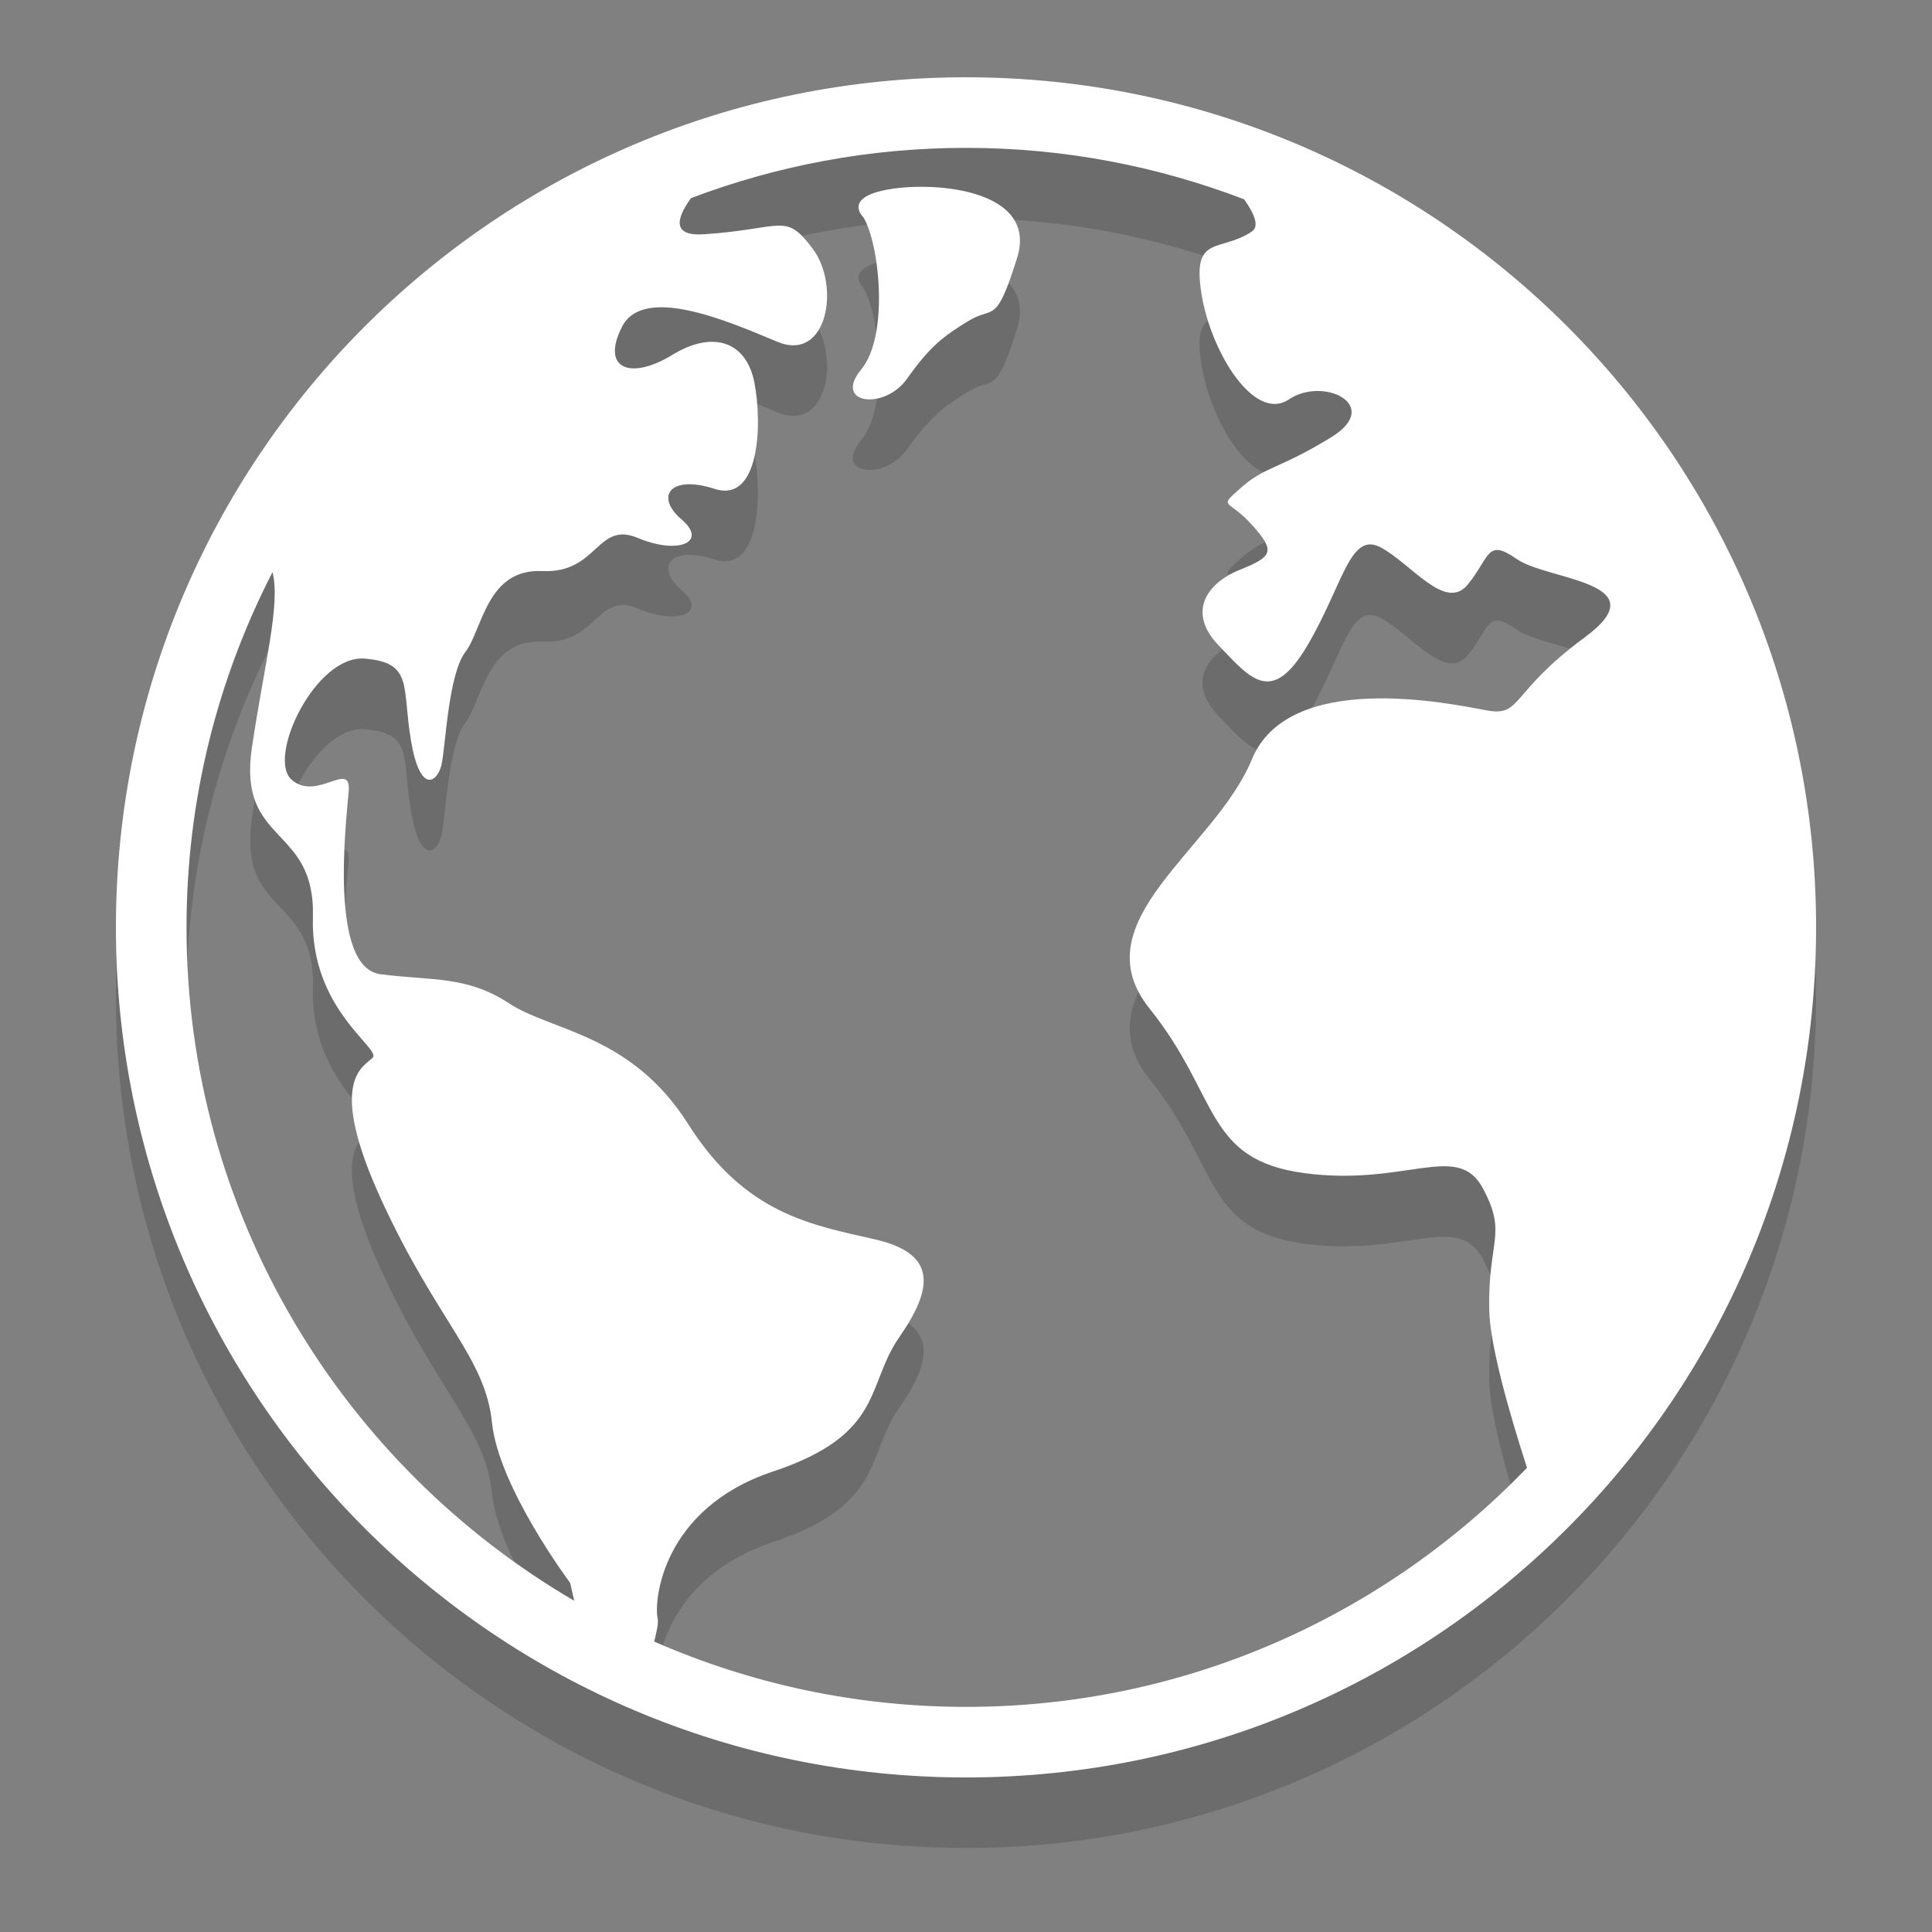
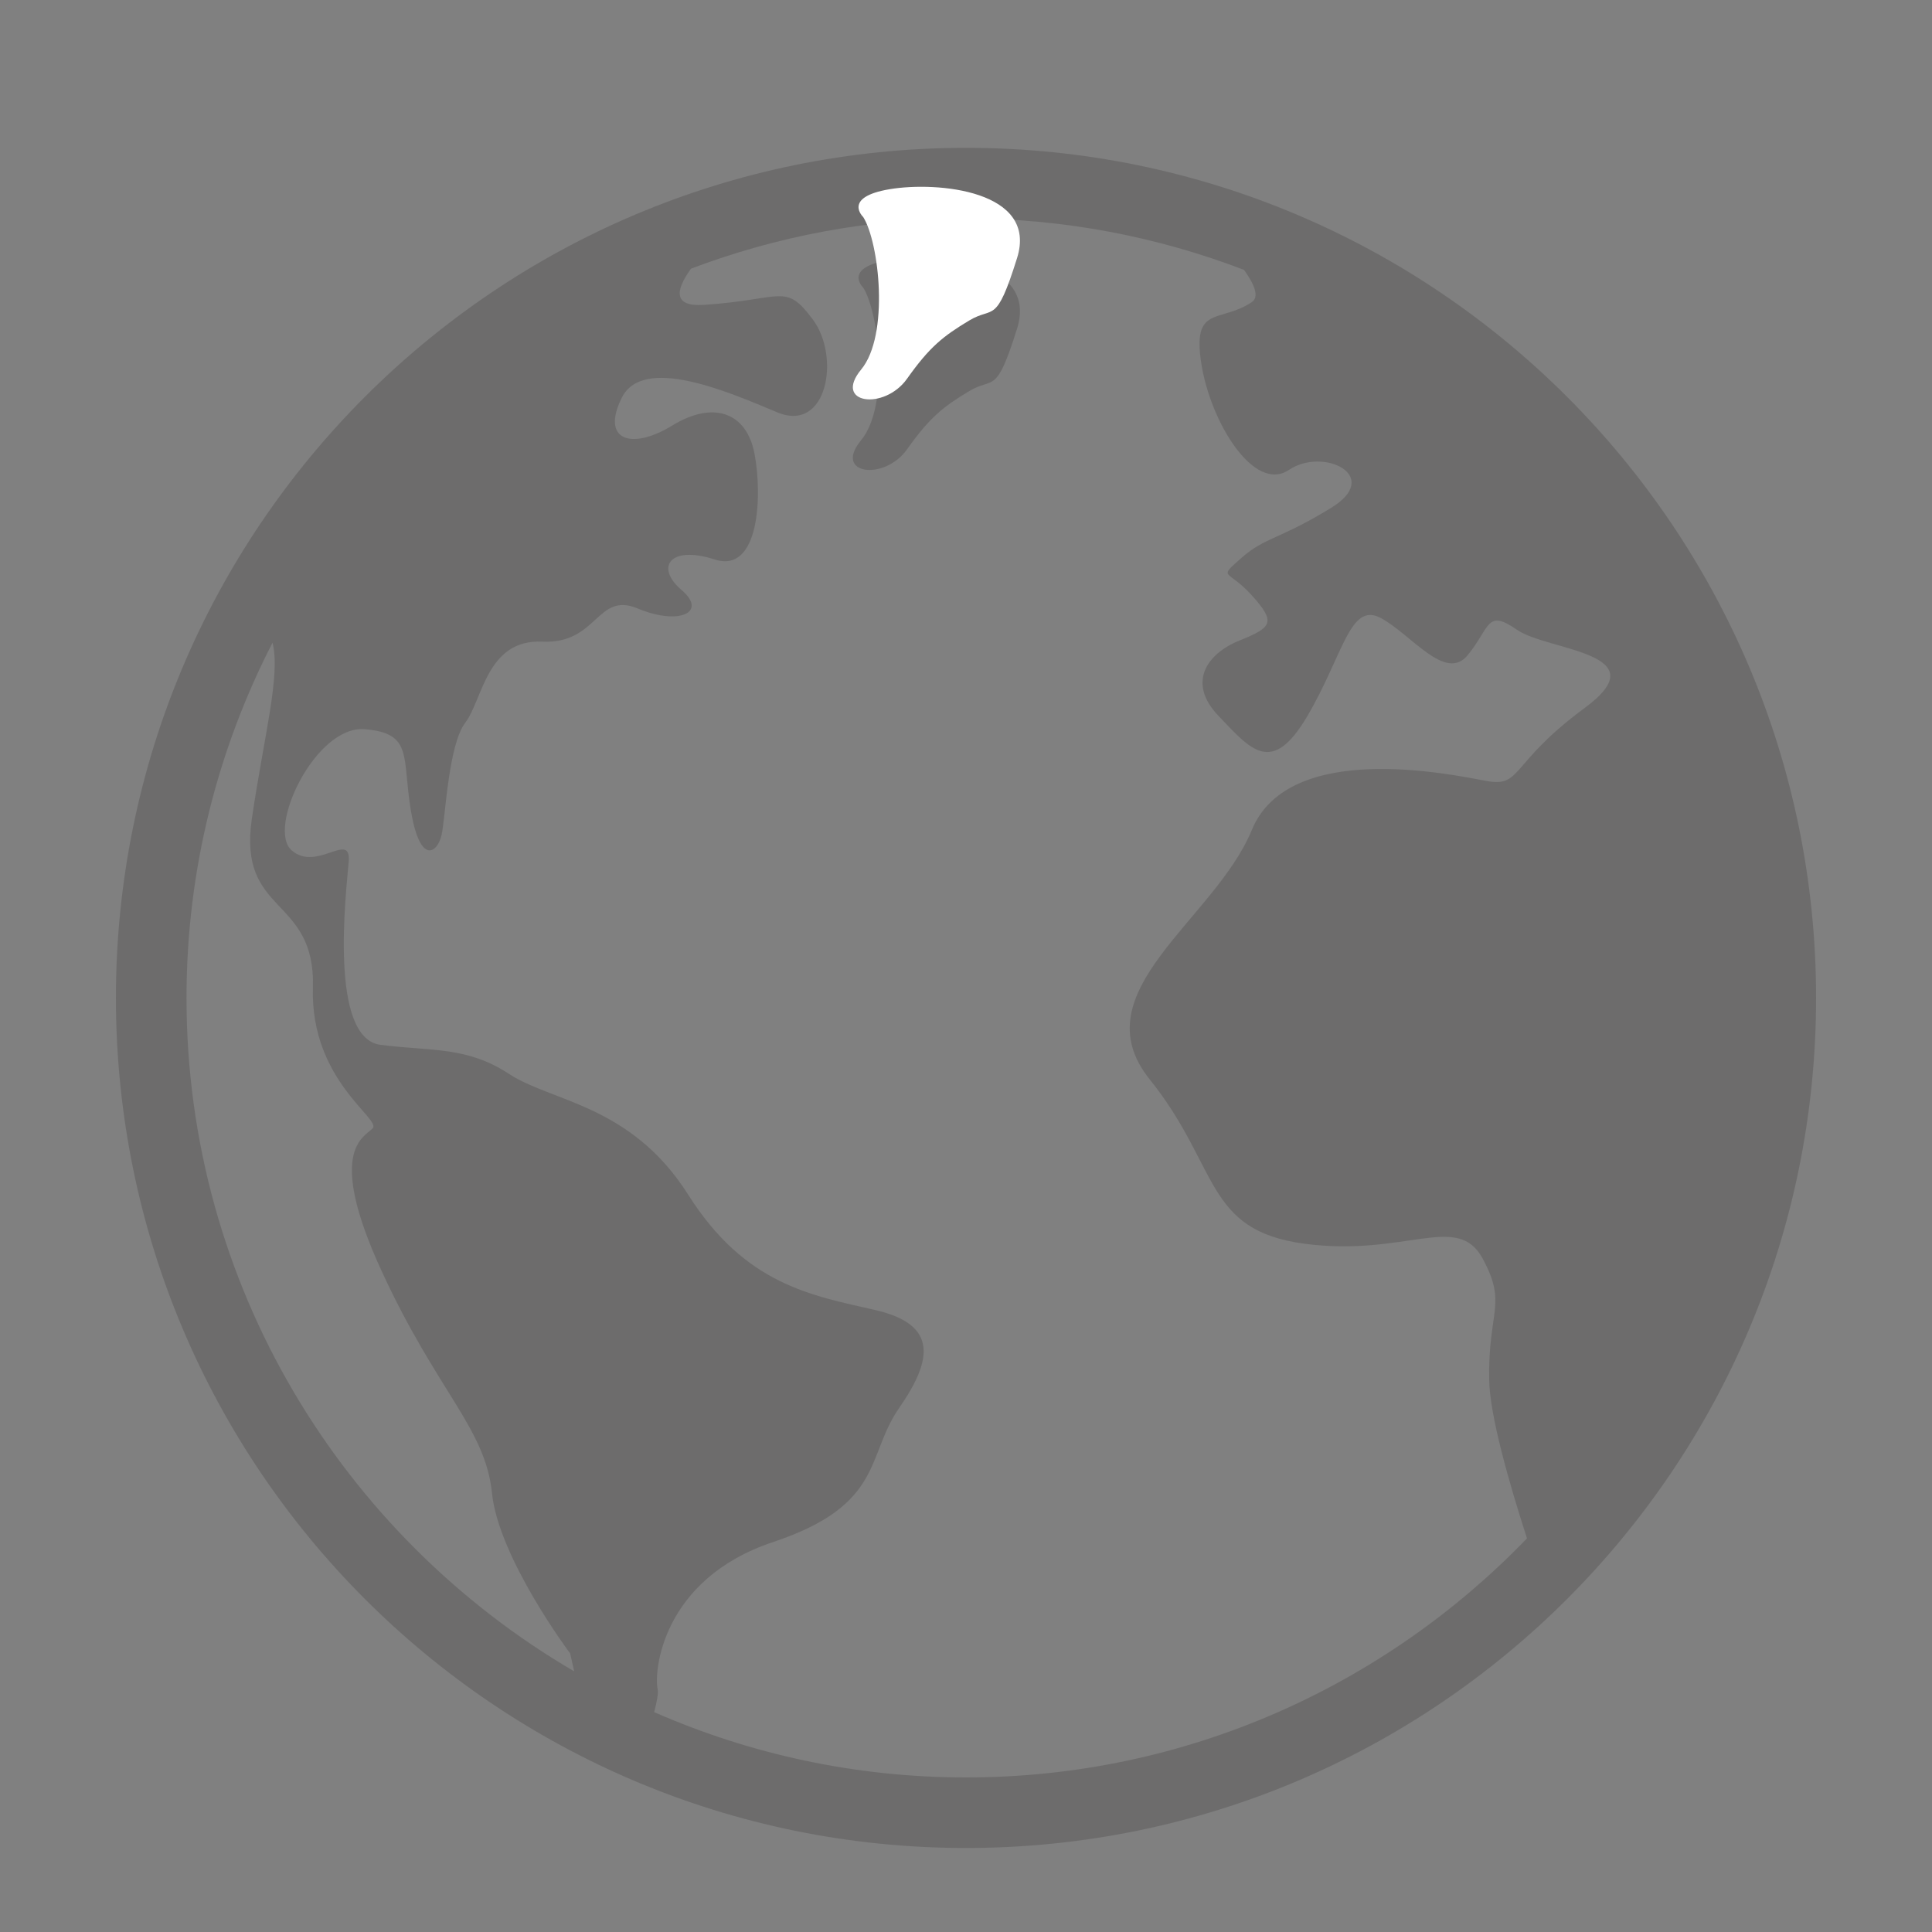
<svg xmlns="http://www.w3.org/2000/svg" version="1.1" id="Layer_1" x="0px" y="0px" width="50px" height="50px" viewBox="0 0 50 50" style="enable-background:new 0 0 50 50;" xml:space="preserve">
  <rect x="0" y="0" width="50" height="50" fill="#808080" stroke="none" />
  <g style="opacity:0.2;">
    <g>
      <path style="fill:#231F20;" d="M25,3.826c-12.15,0-22,9.851-22,22c0,12.15,9.85,22,22,22s22-9.85,22-22    C47,13.677,37.15,3.826,25,3.826z M7.053,16.633c0.21,0.844-0.21,2.36-0.533,4.538c-0.378,2.54,1.647,1.99,1.578,4.393    c-0.068,2.402,1.785,3.398,1.545,3.639s-1.201,0.583,0.24,3.706s2.677,4.05,2.849,5.731c0.171,1.682,2.024,4.152,2.024,4.152    l0.104,0.462C8.865,39.753,4.827,33.255,4.827,25.826C4.827,22.517,5.634,19.393,7.053,16.633z M17.021,43.719    c-0.104-0.446,0.103-2.849,2.985-3.81s2.402-2.23,3.261-3.466c0.857-1.235,1.029-2.162-0.618-2.54    c-1.647-0.377-3.363-0.652-4.839-2.985c-1.476-2.334-3.535-2.402-4.633-3.123c-1.099-0.721-1.991-0.584-3.329-0.755    c-1.339-0.172-0.893-3.913-0.824-4.736c0.068-0.824-0.823,0.274-1.476-0.297c-0.652-0.57,0.618-3.238,1.888-3.135    c1.27,0.103,0.961,0.721,1.201,2.127c0.24,1.407,0.687,1.064,0.789,0.618c0.104-0.446,0.172-2.334,0.618-2.917    c0.446-0.584,0.549-2.162,1.99-2.094s1.407-1.305,2.471-0.858c1.064,0.446,1.819,0.104,1.133-0.48    c-0.687-0.583-0.309-1.166,0.858-0.789c1.167,0.378,1.235-1.682,1.029-2.745c-0.206-1.064-1.063-1.373-2.128-0.721    c-1.063,0.651-1.854,0.377-1.304-0.721c0.549-1.099,2.711-0.172,4.016,0.377c1.304,0.549,1.646-1.441,0.926-2.402    s-0.755-0.515-2.813-0.377c-0.82,0.055-0.736-0.386-0.339-0.937c2.215-0.837,4.612-1.3,7.116-1.3c2.535,0,4.96,0.475,7.197,1.332    c0.281,0.394,0.396,0.704,0.199,0.835c-0.824,0.55-1.545,0.06-1.305,1.591c0.24,1.532,1.373,3.353,2.266,2.751    c0.893-0.601,2.437,0.154,1.098,0.978c-1.338,0.824-1.716,0.756-2.333,1.305c-0.618,0.549-0.344,0.274,0.274,0.961    c0.617,0.687,0.549,0.823-0.309,1.167c-0.858,0.343-1.373,1.098-0.55,1.956c0.824,0.858,1.373,1.579,2.3,0s1.098-2.951,1.888-2.54    c0.789,0.412,1.682,1.682,2.265,0.961c0.584-0.721,0.48-1.201,1.271-0.651c0.789,0.549,3.706,0.583,1.75,2.024    s-1.613,2.06-2.54,1.888s-5.113-1.063-6.074,1.27c-0.961,2.334-4.462,4.188-2.643,6.452c1.818,2.266,1.407,3.913,4.016,4.256    c2.607,0.343,3.946-0.823,4.599,0.378c0.651,1.201,0.137,1.338,0.172,3.157c0.017,0.901,0.497,2.601,0.978,4.089    C35.846,43.622,30.697,46,25,46c-2.868,0-5.597-0.606-8.07-1.69C17.004,44.026,17.042,43.811,17.021,43.719z" />
    </g>
    <g>
      <path style="fill:#231F20;" d="M25.086,10.12c0.633-0.38,0.687,0.137,1.235-1.613c0.55-1.75-2.059-1.99-3.294-1.784    s-0.687,0.721-0.687,0.721c0.412,0.651,0.684,3.054-0.053,3.946s0.602,1.064,1.186,0.24C24.057,10.807,24.402,10.531,25.086,10.12    z" />
    </g>
  </g>
  <g>
    <g>
-       <path style="fill:#FFFFFF;" d="M25,2C12.85,2,3,11.85,3,24c0,12.149,9.85,22,22,22s22-9.851,22-22C47,11.85,37.15,2,25,2z     M7.053,14.806c0.21,0.845-0.21,2.36-0.533,4.538c-0.378,2.54,1.647,1.991,1.578,4.394c-0.068,2.402,1.785,3.397,1.545,3.638    s-1.201,0.583,0.24,3.706s2.677,4.05,2.849,5.731c0.171,1.682,2.024,4.152,2.024,4.152l0.104,0.462    C8.865,37.926,4.827,31.428,4.827,24C4.827,20.689,5.634,17.565,7.053,14.806z M17.021,41.892    c-0.104-0.446,0.103-2.849,2.985-3.81c2.883-0.96,2.402-2.23,3.261-3.466c0.857-1.235,1.029-2.162-0.618-2.54    c-1.647-0.377-3.363-0.651-4.839-2.985s-3.535-2.402-4.633-3.123c-1.099-0.721-1.991-0.584-3.329-0.755    C8.51,25.041,8.956,21.3,9.024,20.477s-0.823,0.274-1.476-0.297c-0.652-0.57,0.618-3.238,1.888-3.135    c1.27,0.103,0.961,0.721,1.201,2.128c0.24,1.406,0.687,1.063,0.789,0.617c0.104-0.446,0.172-2.334,0.618-2.917    c0.446-0.584,0.549-2.162,1.99-2.094c1.441,0.069,1.407-1.304,2.471-0.858c1.064,0.446,1.819,0.104,1.133-0.479    c-0.687-0.584-0.309-1.167,0.858-0.79c1.167,0.378,1.235-1.682,1.029-2.745c-0.206-1.064-1.063-1.373-2.128-0.721    c-1.063,0.651-1.854,0.377-1.304-0.721c0.549-1.099,2.711-0.172,4.016,0.377c1.304,0.55,1.646-1.441,0.926-2.402    s-0.755-0.515-2.813-0.377c-0.82,0.055-0.736-0.386-0.339-0.936C20.099,4.289,22.496,3.826,25,3.826    c2.535,0,4.96,0.475,7.197,1.332c0.281,0.394,0.396,0.704,0.199,0.835c-0.824,0.55-1.545,0.06-1.305,1.592    c0.24,1.531,1.373,3.352,2.266,2.751c0.893-0.602,2.437,0.153,1.098,0.978c-1.338,0.823-1.716,0.755-2.333,1.304    c-0.618,0.549-0.344,0.274,0.274,0.961c0.617,0.687,0.549,0.823-0.309,1.167c-0.858,0.344-1.373,1.099-0.55,1.956    c0.824,0.858,1.373,1.579,2.3,0s1.098-2.951,1.888-2.539c0.789,0.411,1.682,1.682,2.265,0.96c0.584-0.721,0.48-1.201,1.271-0.651    c0.789,0.549,3.706,0.583,1.75,2.024s-1.613,2.06-2.54,1.888s-5.113-1.063-6.074,1.271c-0.961,2.333-4.462,4.187-2.643,6.451    c1.818,2.266,1.407,3.913,4.016,4.256c2.607,0.344,3.946-0.823,4.599,0.378c0.651,1.201,0.137,1.338,0.172,3.157    c0.017,0.901,0.497,2.602,0.978,4.089c-3.672,3.811-8.82,6.188-14.518,6.188c-2.868,0-5.597-0.606-8.07-1.69    C17.004,42.199,17.042,41.983,17.021,41.892z" />
-     </g>
+       </g>
    <g>
      <path style="fill:#FFFFFF;" d="M25.086,8.293c0.633-0.38,0.687,0.138,1.235-1.613c0.55-1.75-2.059-1.99-3.294-1.784    s-0.687,0.721-0.687,0.721c0.412,0.652,0.684,3.055-0.053,3.946c-0.736,0.893,0.602,1.064,1.186,0.24    C24.057,8.979,24.402,8.704,25.086,8.293z" />
    </g>
  </g>
</svg>